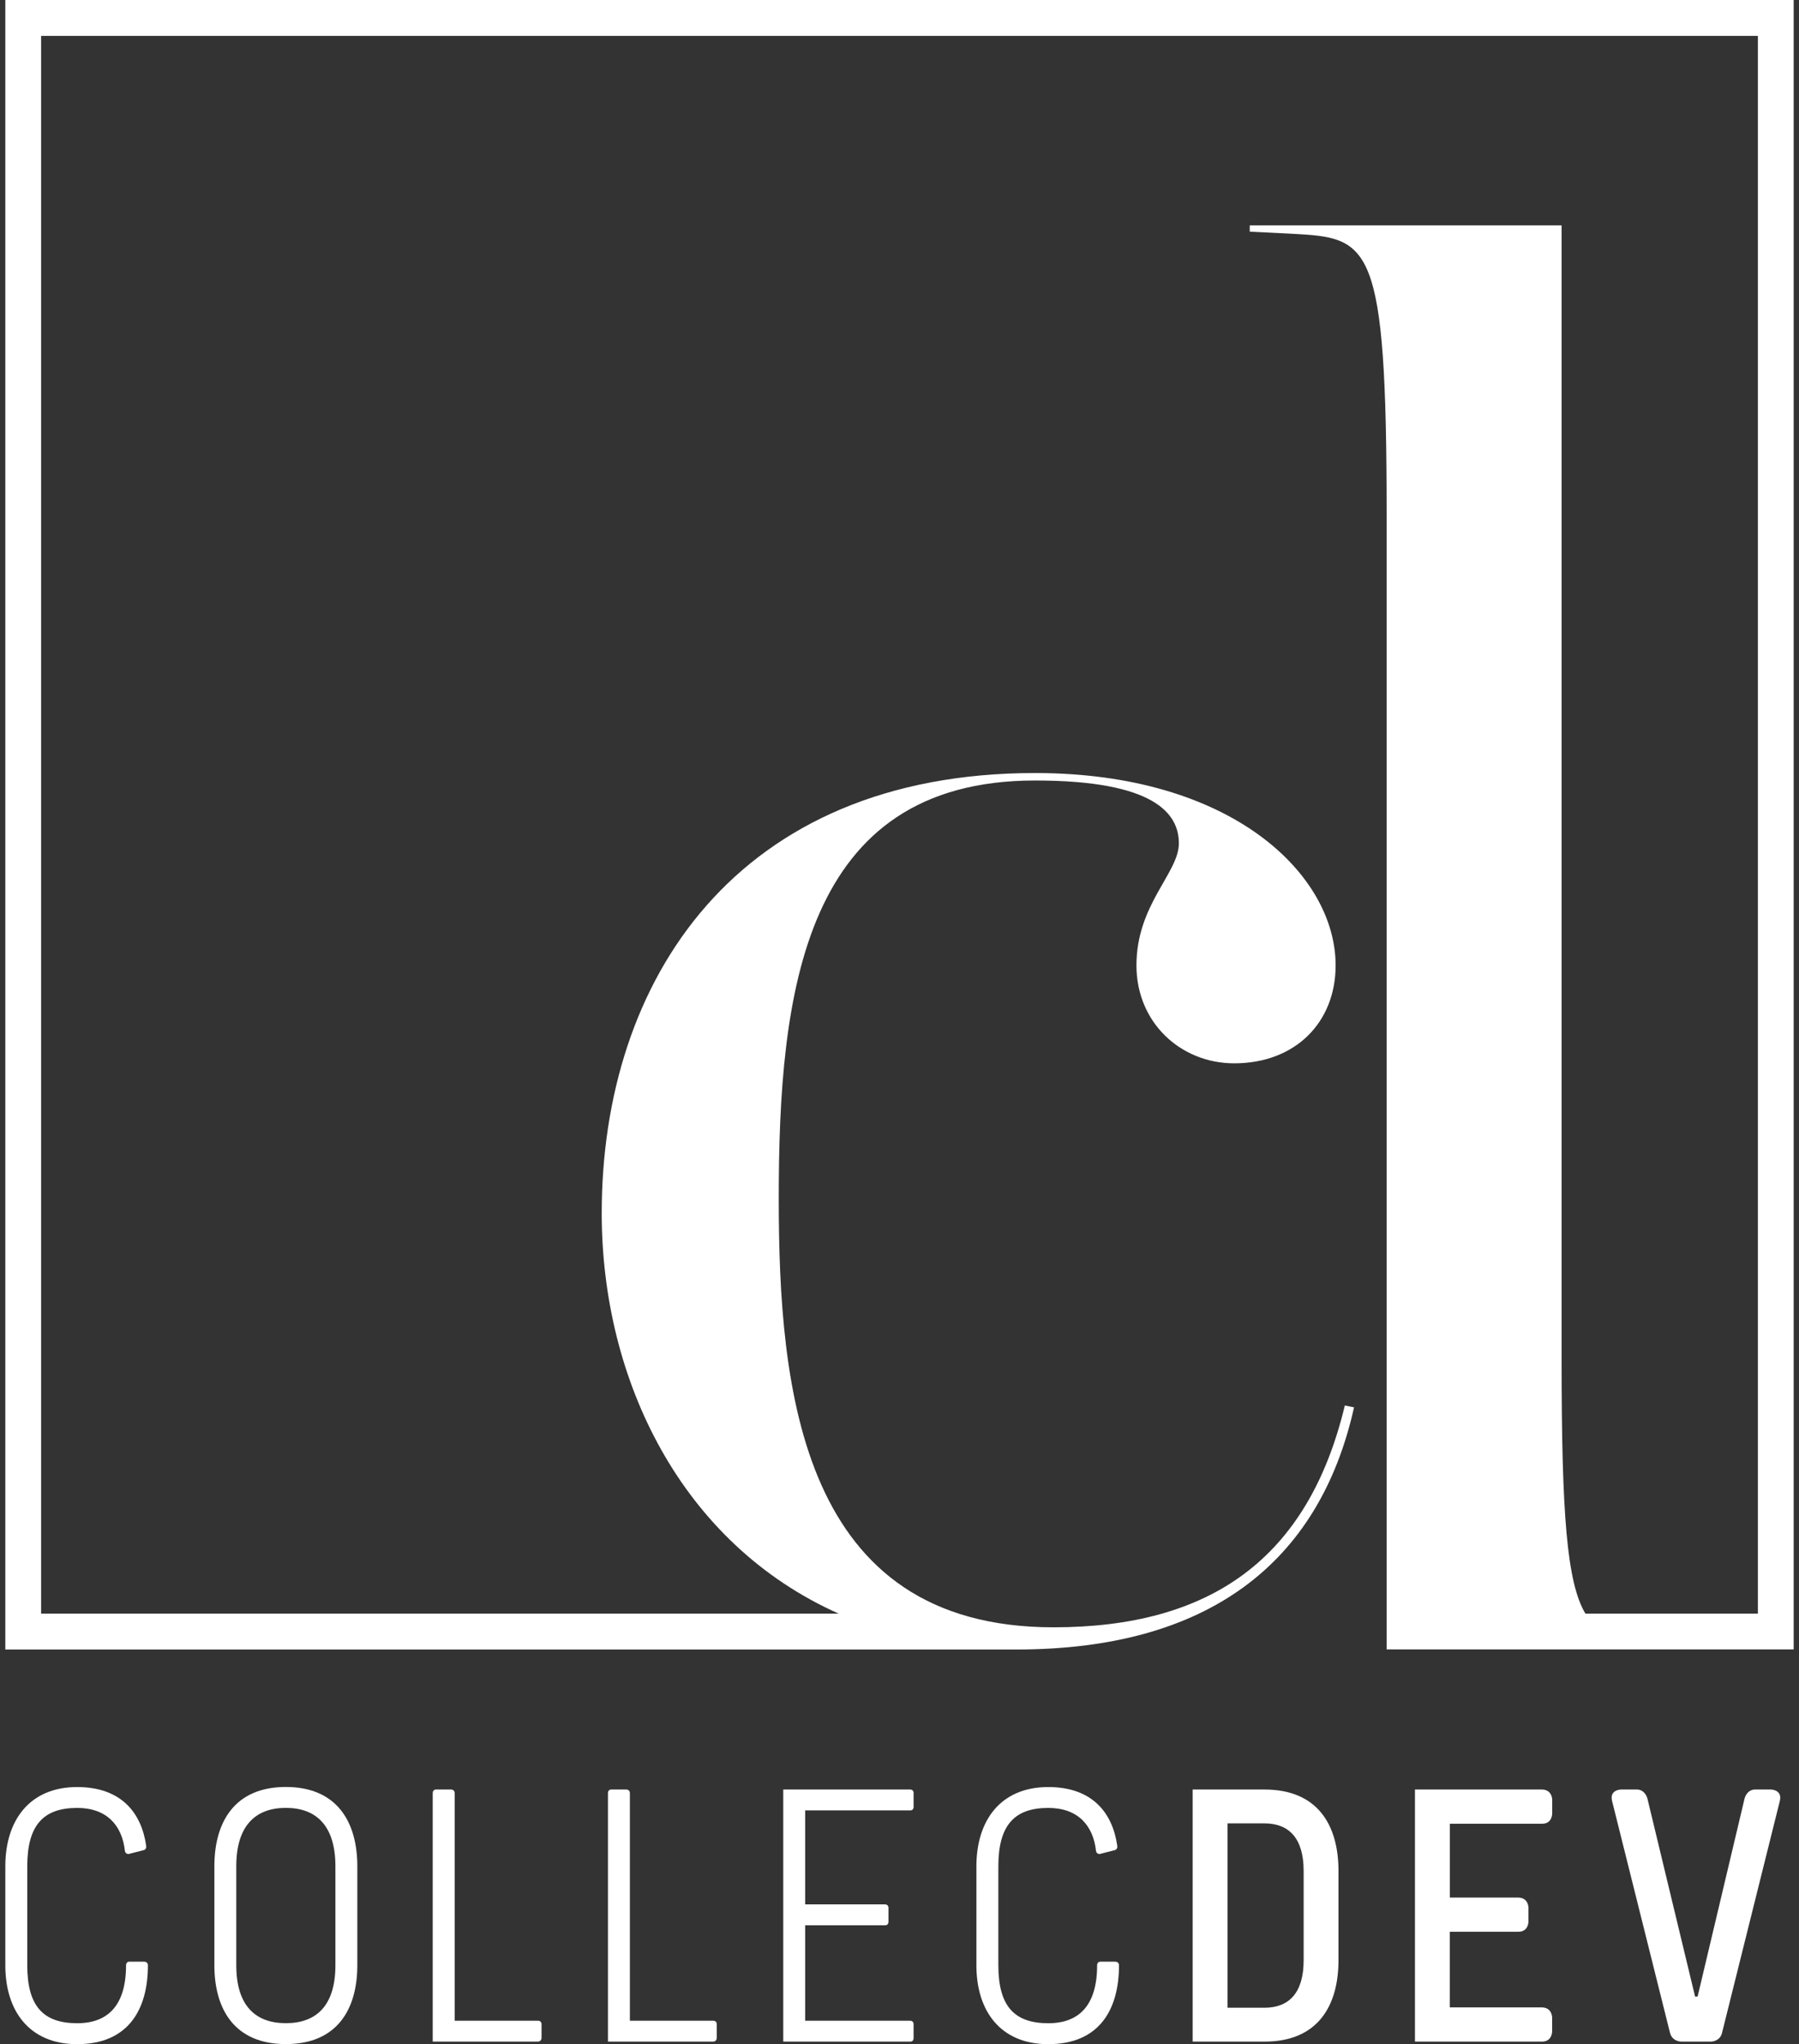
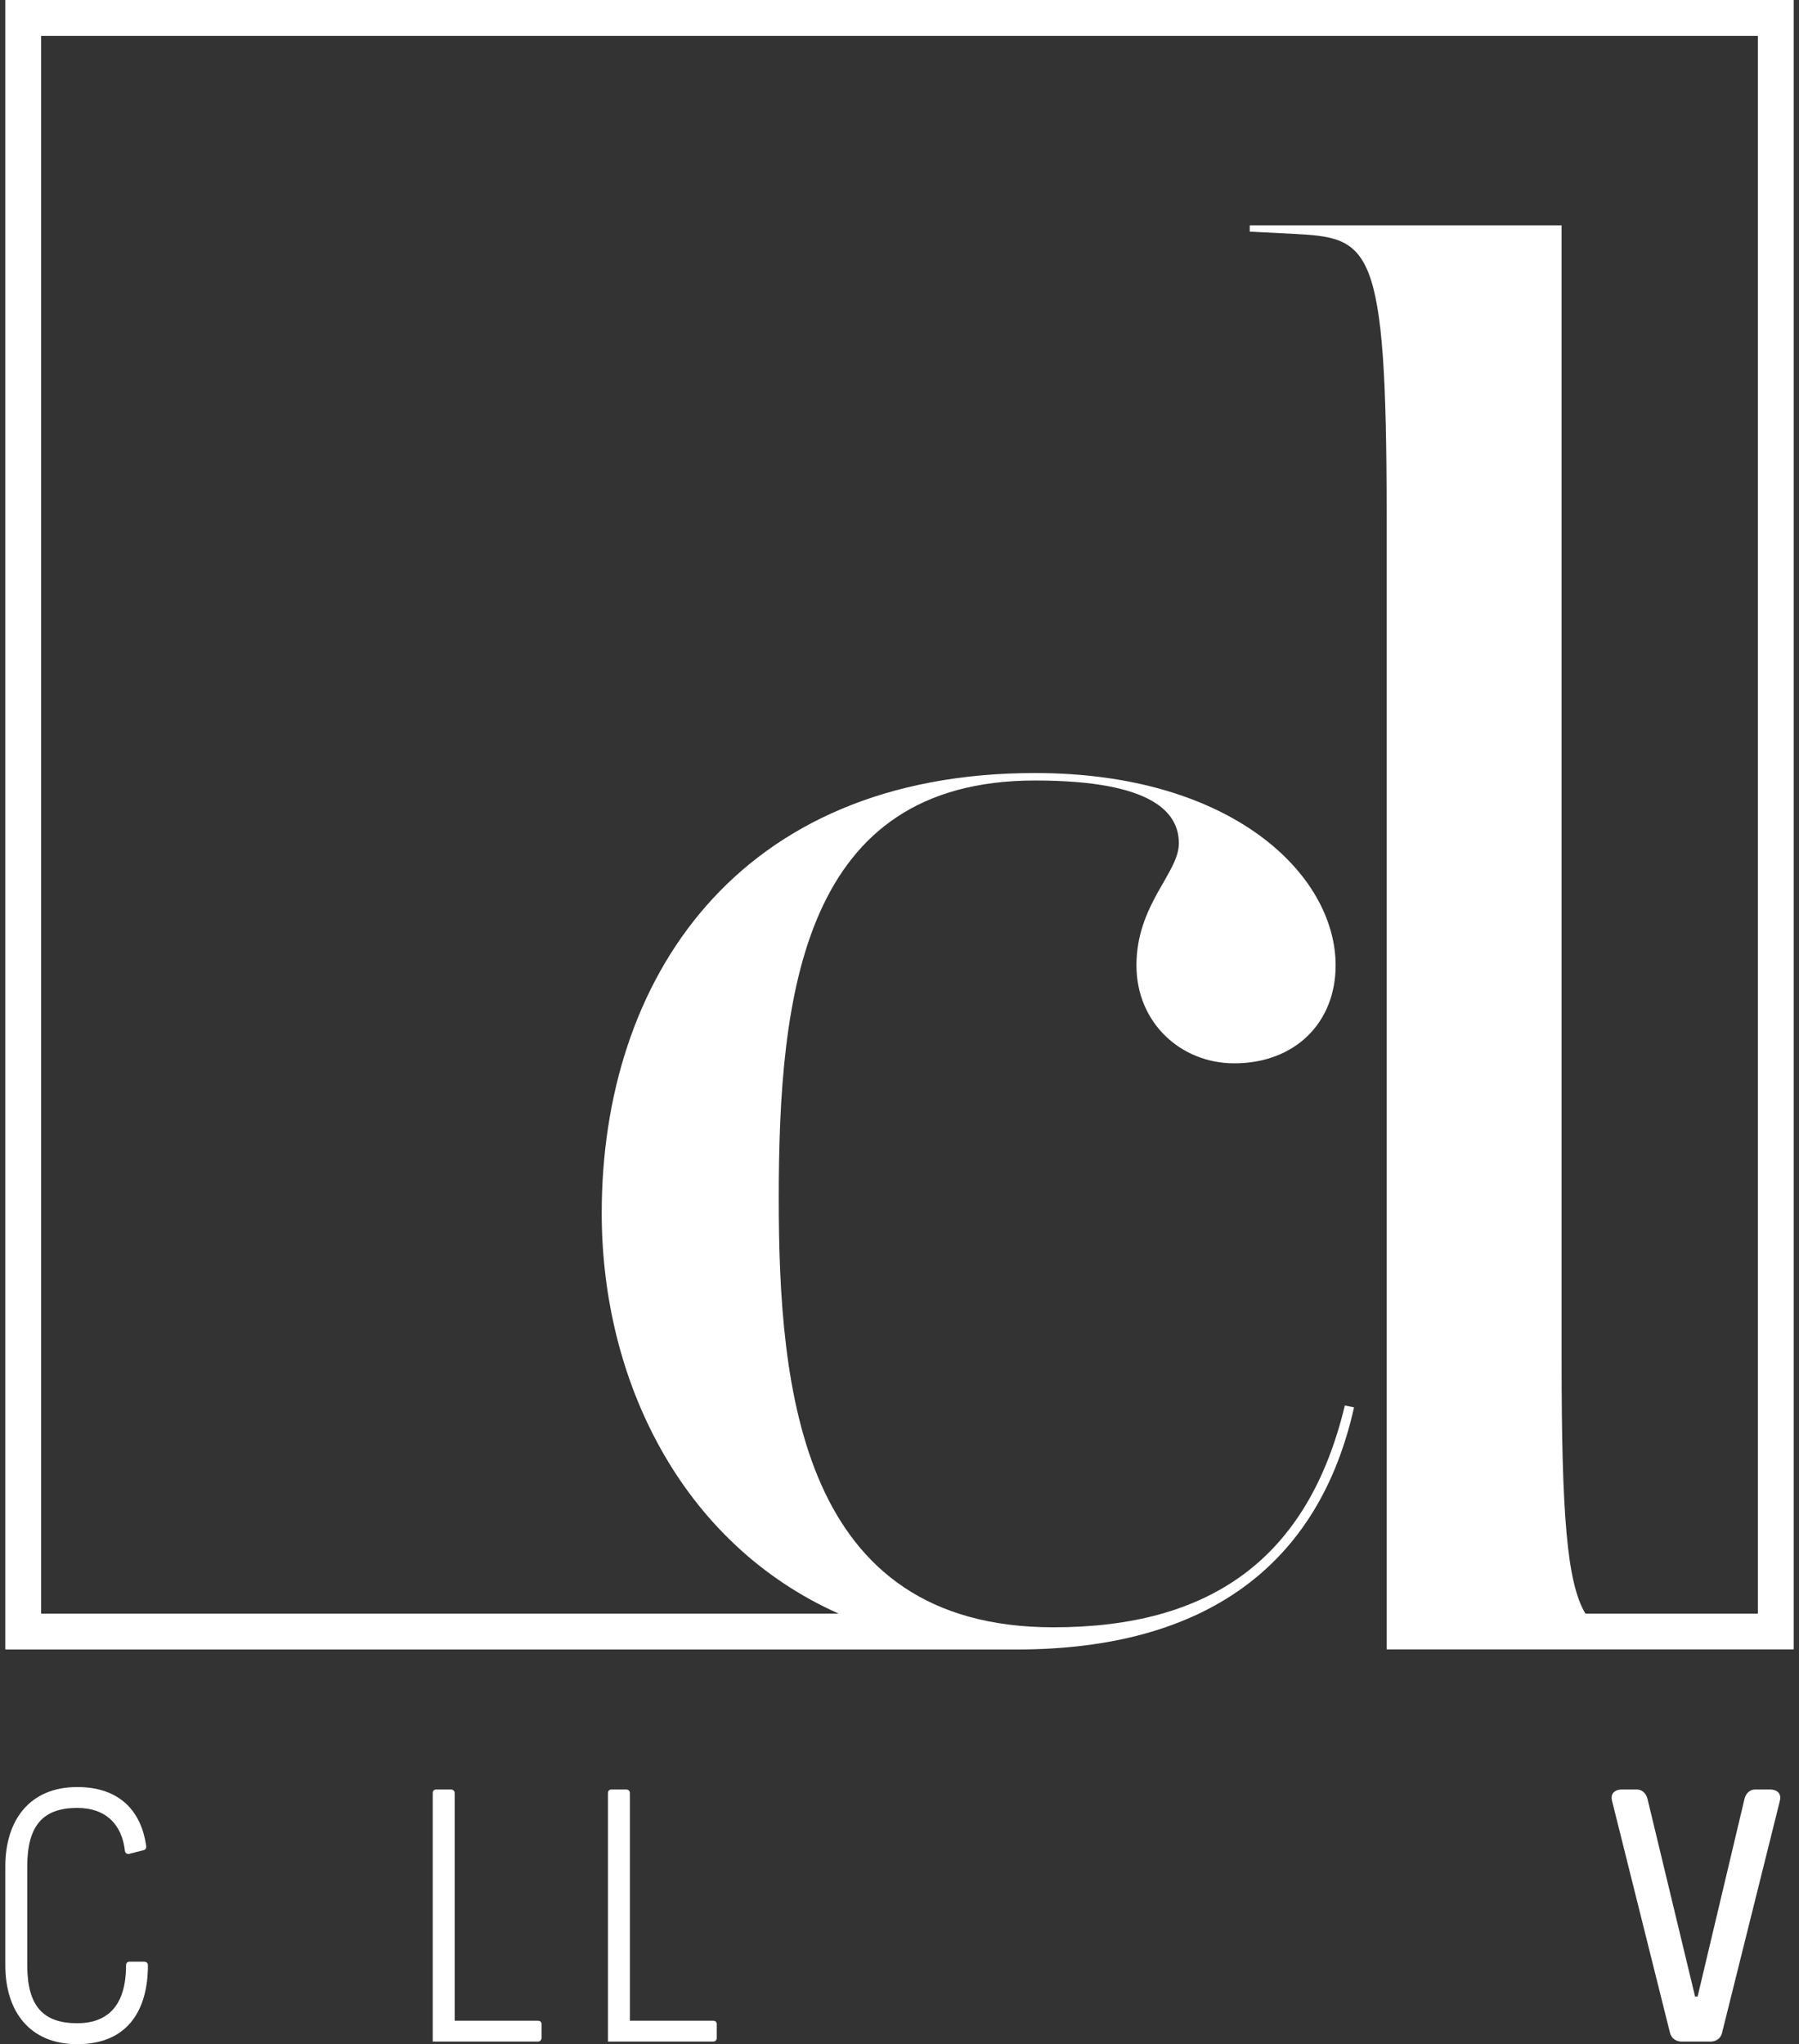
<svg xmlns="http://www.w3.org/2000/svg" width="169" height="192" viewBox="0 0 169 192" fill="none">
  <rect x="0" y="0" width="169" height="192" fill="#333333" stroke="none" />
  <path d="M0.5 154.931H95.493C113.339 154.931 123.905 146.941 127.2 132.187L126.335 132.012C122.874 146.424 113.689 152.846 98.963 152.846C75.237 152.846 73.157 130.618 73.157 112.561C73.157 93.286 75.412 73.309 97.233 73.309C108.499 73.309 110.744 76.438 110.744 79.215C110.744 81.992 106.759 84.945 106.759 90.675C106.759 96.054 110.919 99.874 115.944 99.874C121.659 99.874 125.47 96.054 125.47 90.675C125.47 82.168 115.769 72.608 97.233 72.608C69.172 72.608 56.526 92.058 56.526 113.945C56.526 129.663 64.03 144.982 78.785 151.56H3.863V3.372H165.137V151.56H148.934C147.194 148.656 146.698 142.244 146.698 127.744V21.166H117.402V21.76L121.358 21.955C128.677 22.354 130.262 22.549 130.262 48.353V154.922H168.5V0H0.5V154.931Z" fill="white" />
-   <path d="M26.853 167.842C22.027 167.842 20.139 171.156 20.139 175.286V184.586C20.139 188.712 22.027 191.993 26.853 191.993C31.679 191.993 33.567 188.712 33.567 184.586V175.286C33.567 171.16 31.679 167.842 26.853 167.842ZM31.509 184.586C31.509 188.376 29.721 190.029 26.853 190.029C23.985 190.029 22.196 188.372 22.196 184.586V175.286C22.196 171.499 23.985 169.805 26.853 169.805C29.721 169.805 31.509 171.499 31.509 175.286V184.586Z" fill="white" />
  <path d="M50.538 189.797H42.712V168.418C42.712 168.079 42.373 168.079 42.373 168.079H40.956C40.956 168.079 40.65 168.079 40.65 168.418V191.757H50.534C50.873 191.757 50.873 191.417 50.873 191.417V190.1C50.873 190.1 50.873 189.797 50.534 189.797H50.538Z" fill="white" />
  <path d="M13.56 184.25H12.143C12.143 184.25 11.841 184.25 11.841 184.59C11.841 188.38 10.118 190.033 7.251 190.033C4.045 190.033 2.561 188.41 2.561 184.59V175.29C2.561 171.466 4.045 169.809 7.251 169.809C9.982 169.809 11.469 171.4 11.738 173.869C11.771 174.072 12.007 174.208 12.209 174.105L13.524 173.769C13.726 173.702 13.759 173.5 13.726 173.33C13.288 170.319 11.433 167.85 7.247 167.85C2.793 167.85 0.5 170.961 0.5 175.293V184.593C0.5 188.922 2.793 192 7.247 192C12.073 192 13.895 188.719 13.895 184.593C13.895 184.254 13.557 184.254 13.557 184.254L13.56 184.25Z" fill="white" />
  <path d="M166.354 168.082H164.838C164.466 168.082 164.061 168.352 163.895 168.894L159.474 187.531H159.239L154.751 168.894C154.582 168.352 154.177 168.082 153.805 168.082H152.285C152.285 168.082 151.173 168.082 151.442 169.164L156.875 190.912C157.078 191.757 157.921 191.757 157.921 191.757H160.755C160.755 191.757 161.565 191.757 161.768 190.945L167.197 169.164C167.466 168.082 166.354 168.082 166.354 168.082Z" fill="white" />
  <path d="M66.999 189.797H59.172V168.418C59.172 168.079 58.834 168.079 58.834 168.079H57.417C57.417 168.079 57.111 168.079 57.111 168.418V191.757H66.995C67.334 191.757 67.334 191.417 67.334 191.417V190.1C67.334 190.1 67.334 189.797 66.995 189.797H66.999Z" fill="white" />
-   <path d="M118.788 168.082H112.041V191.76H118.788C123.817 191.76 125.738 188.379 125.738 184.114V175.725C125.738 171.463 123.817 168.082 118.788 168.082ZM122.466 184.114C122.466 187.191 121.082 188.579 118.788 188.579H115.313V171.263H118.788C121.082 171.263 122.466 172.651 122.466 175.729V184.117V184.114Z" fill="white" />
-   <path d="M144.83 168.082H132.922V191.76H144.863C145.809 191.76 145.809 190.812 145.809 190.812V189.494C145.809 189.494 145.809 188.546 144.83 188.546H136.194V181.442H142.64C143.586 181.442 143.586 180.497 143.586 180.497V179.176C143.586 179.176 143.586 178.231 142.607 178.231H136.198V171.297H144.87C145.816 171.297 145.816 170.348 145.816 170.348V169.031C145.816 169.031 145.816 168.082 144.837 168.082H144.83Z" fill="white" />
-   <path d="M85.489 168.082H73.58V191.76H85.522C85.824 191.76 85.824 191.454 85.824 191.454V190.1C85.824 190.1 85.824 189.797 85.489 189.797H75.638V180.833H83.162C83.464 180.833 83.464 180.527 83.464 180.527V179.172C83.464 179.172 83.464 178.87 83.129 178.87H75.638V170.042H85.522C85.824 170.042 85.824 169.739 85.824 169.739V168.385C85.824 168.385 85.824 168.079 85.489 168.079V168.082Z" fill="white" />
-   <path d="M104.785 184.251H103.367C103.367 184.251 103.065 184.251 103.065 184.59C103.065 188.38 101.343 190.034 98.475 190.034C95.269 190.034 93.786 188.41 93.786 184.59V175.29C93.786 171.467 95.269 169.81 98.475 169.81C101.207 169.81 102.694 171.4 102.963 173.869C102.996 174.072 103.231 174.209 103.434 174.105L104.748 173.769C104.951 173.703 104.984 173.5 104.951 173.33C104.513 170.319 102.657 167.85 98.472 167.85C94.018 167.85 91.725 170.961 91.725 175.293V184.593C91.725 188.922 94.018 192 98.472 192C103.298 192 105.12 188.719 105.12 184.593C105.12 184.254 104.781 184.254 104.781 184.254L104.785 184.251Z" fill="white" />
</svg>